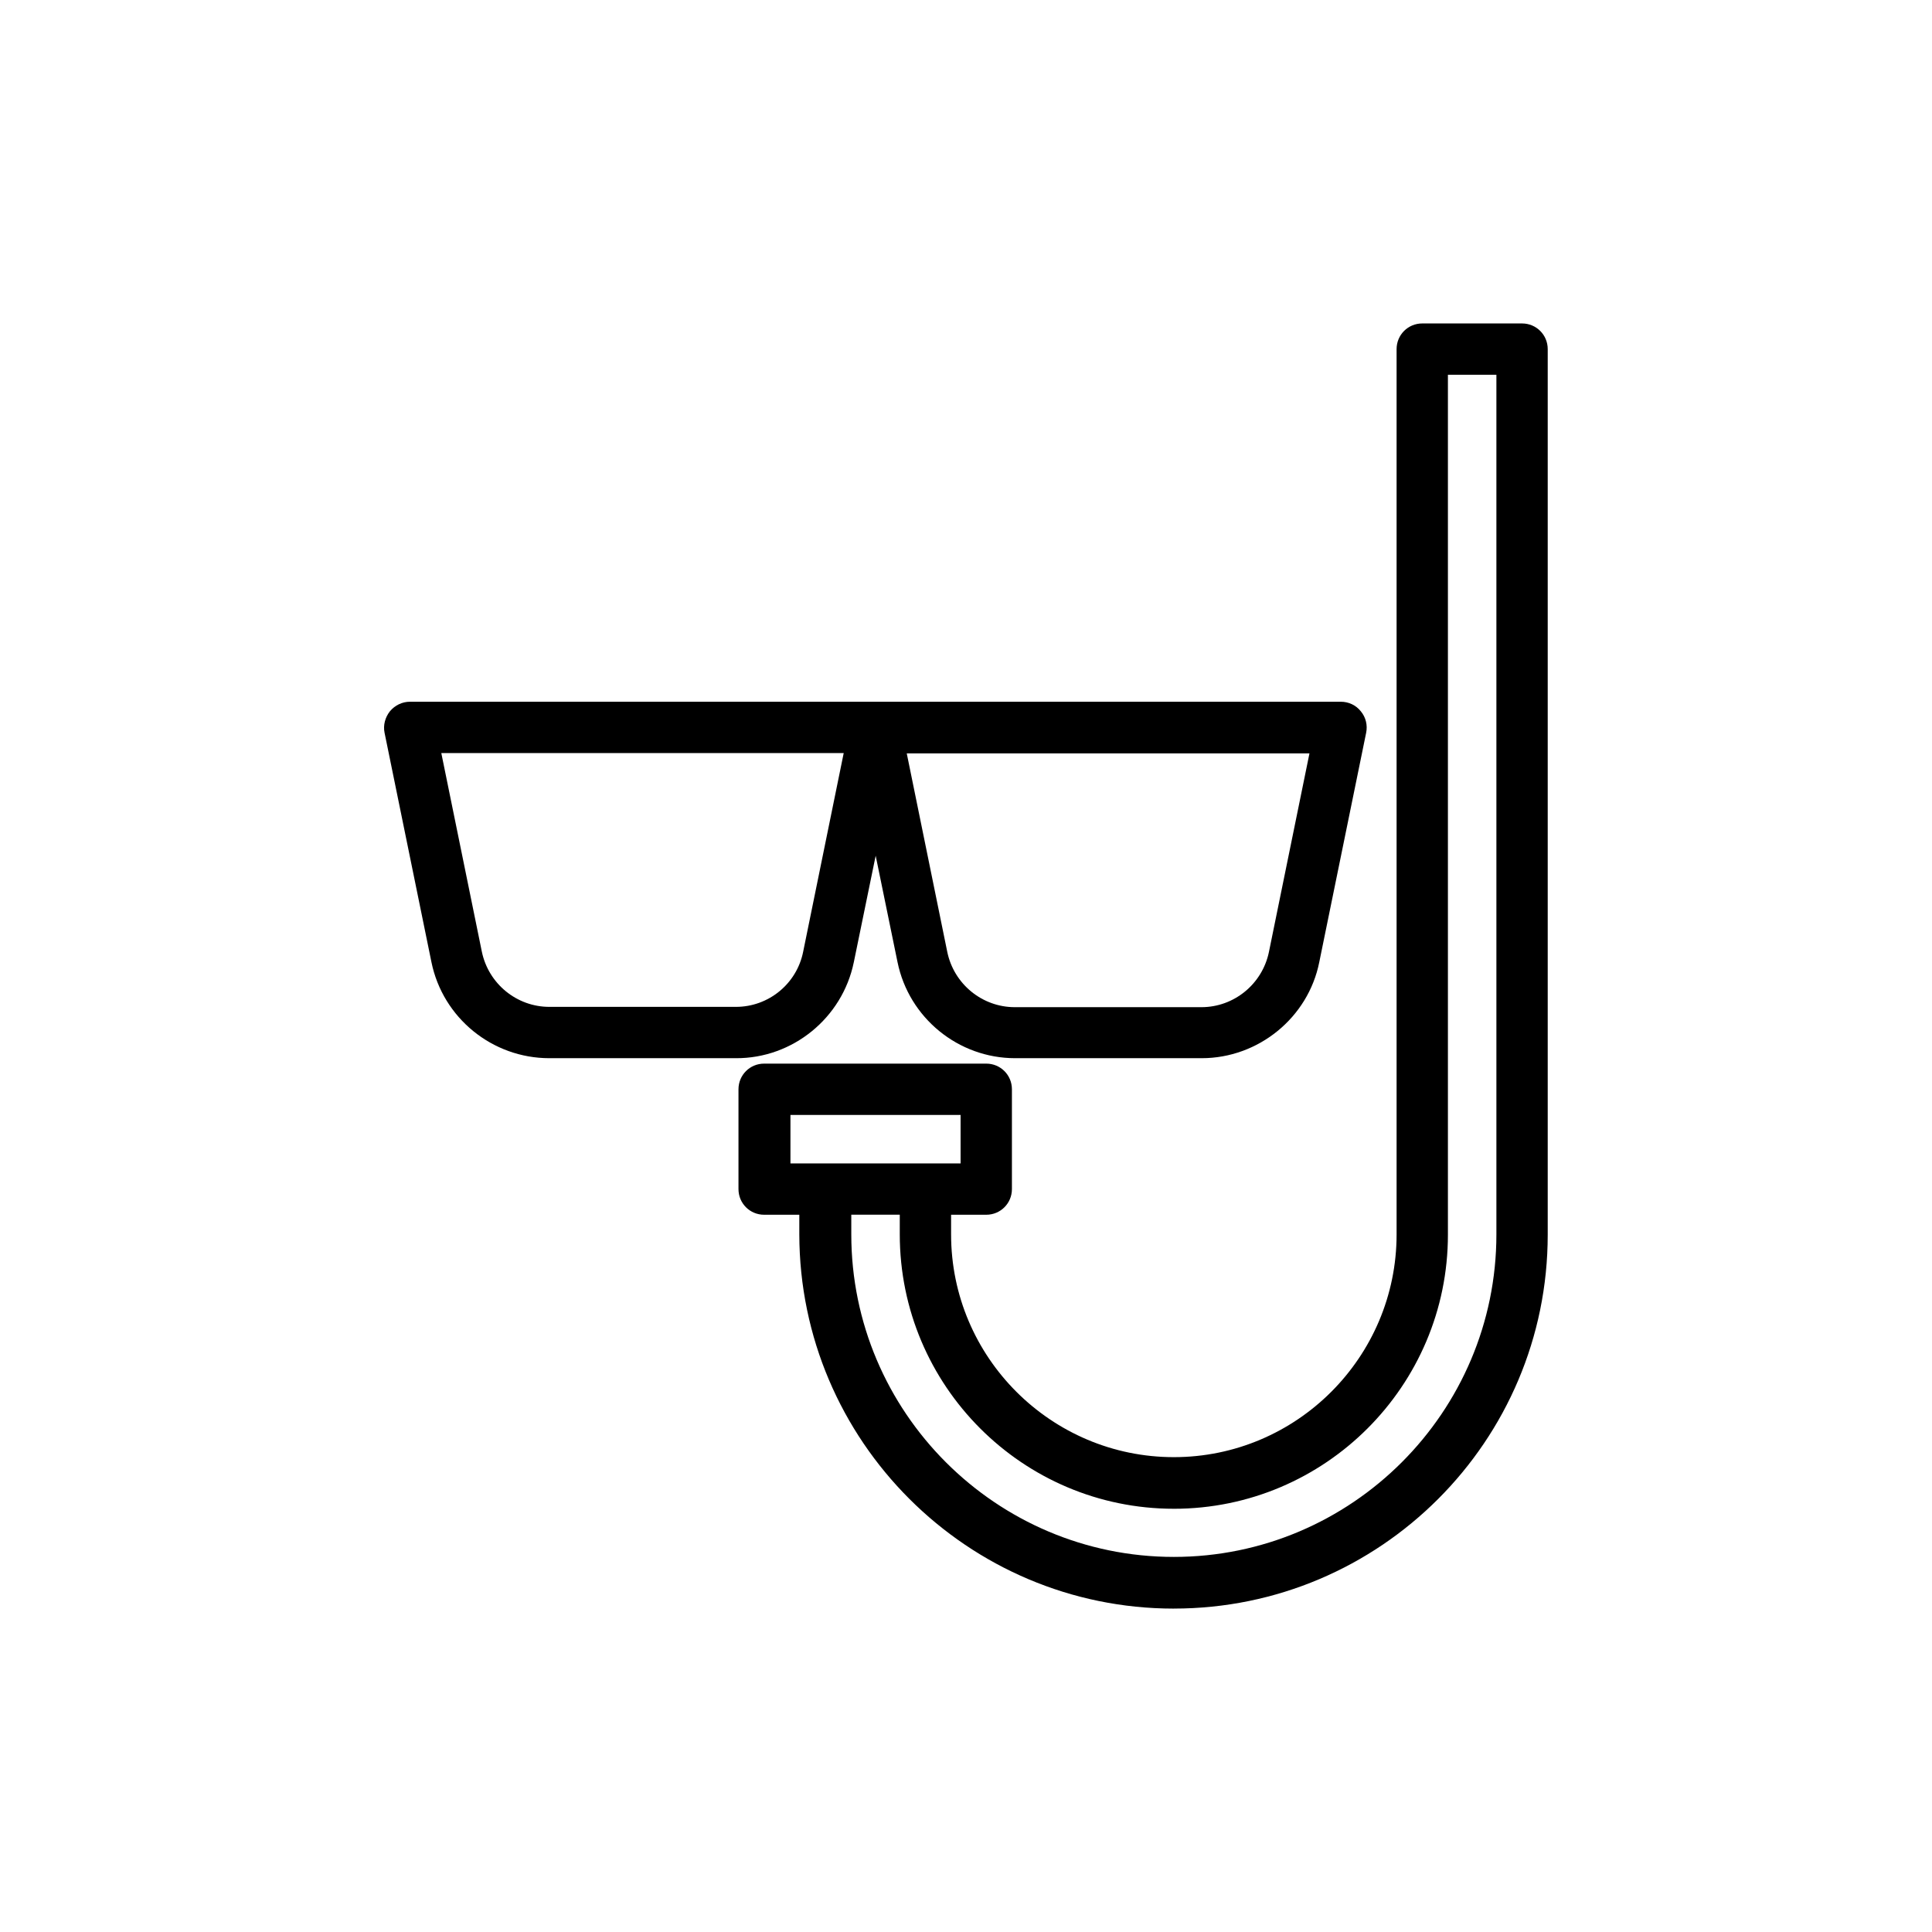
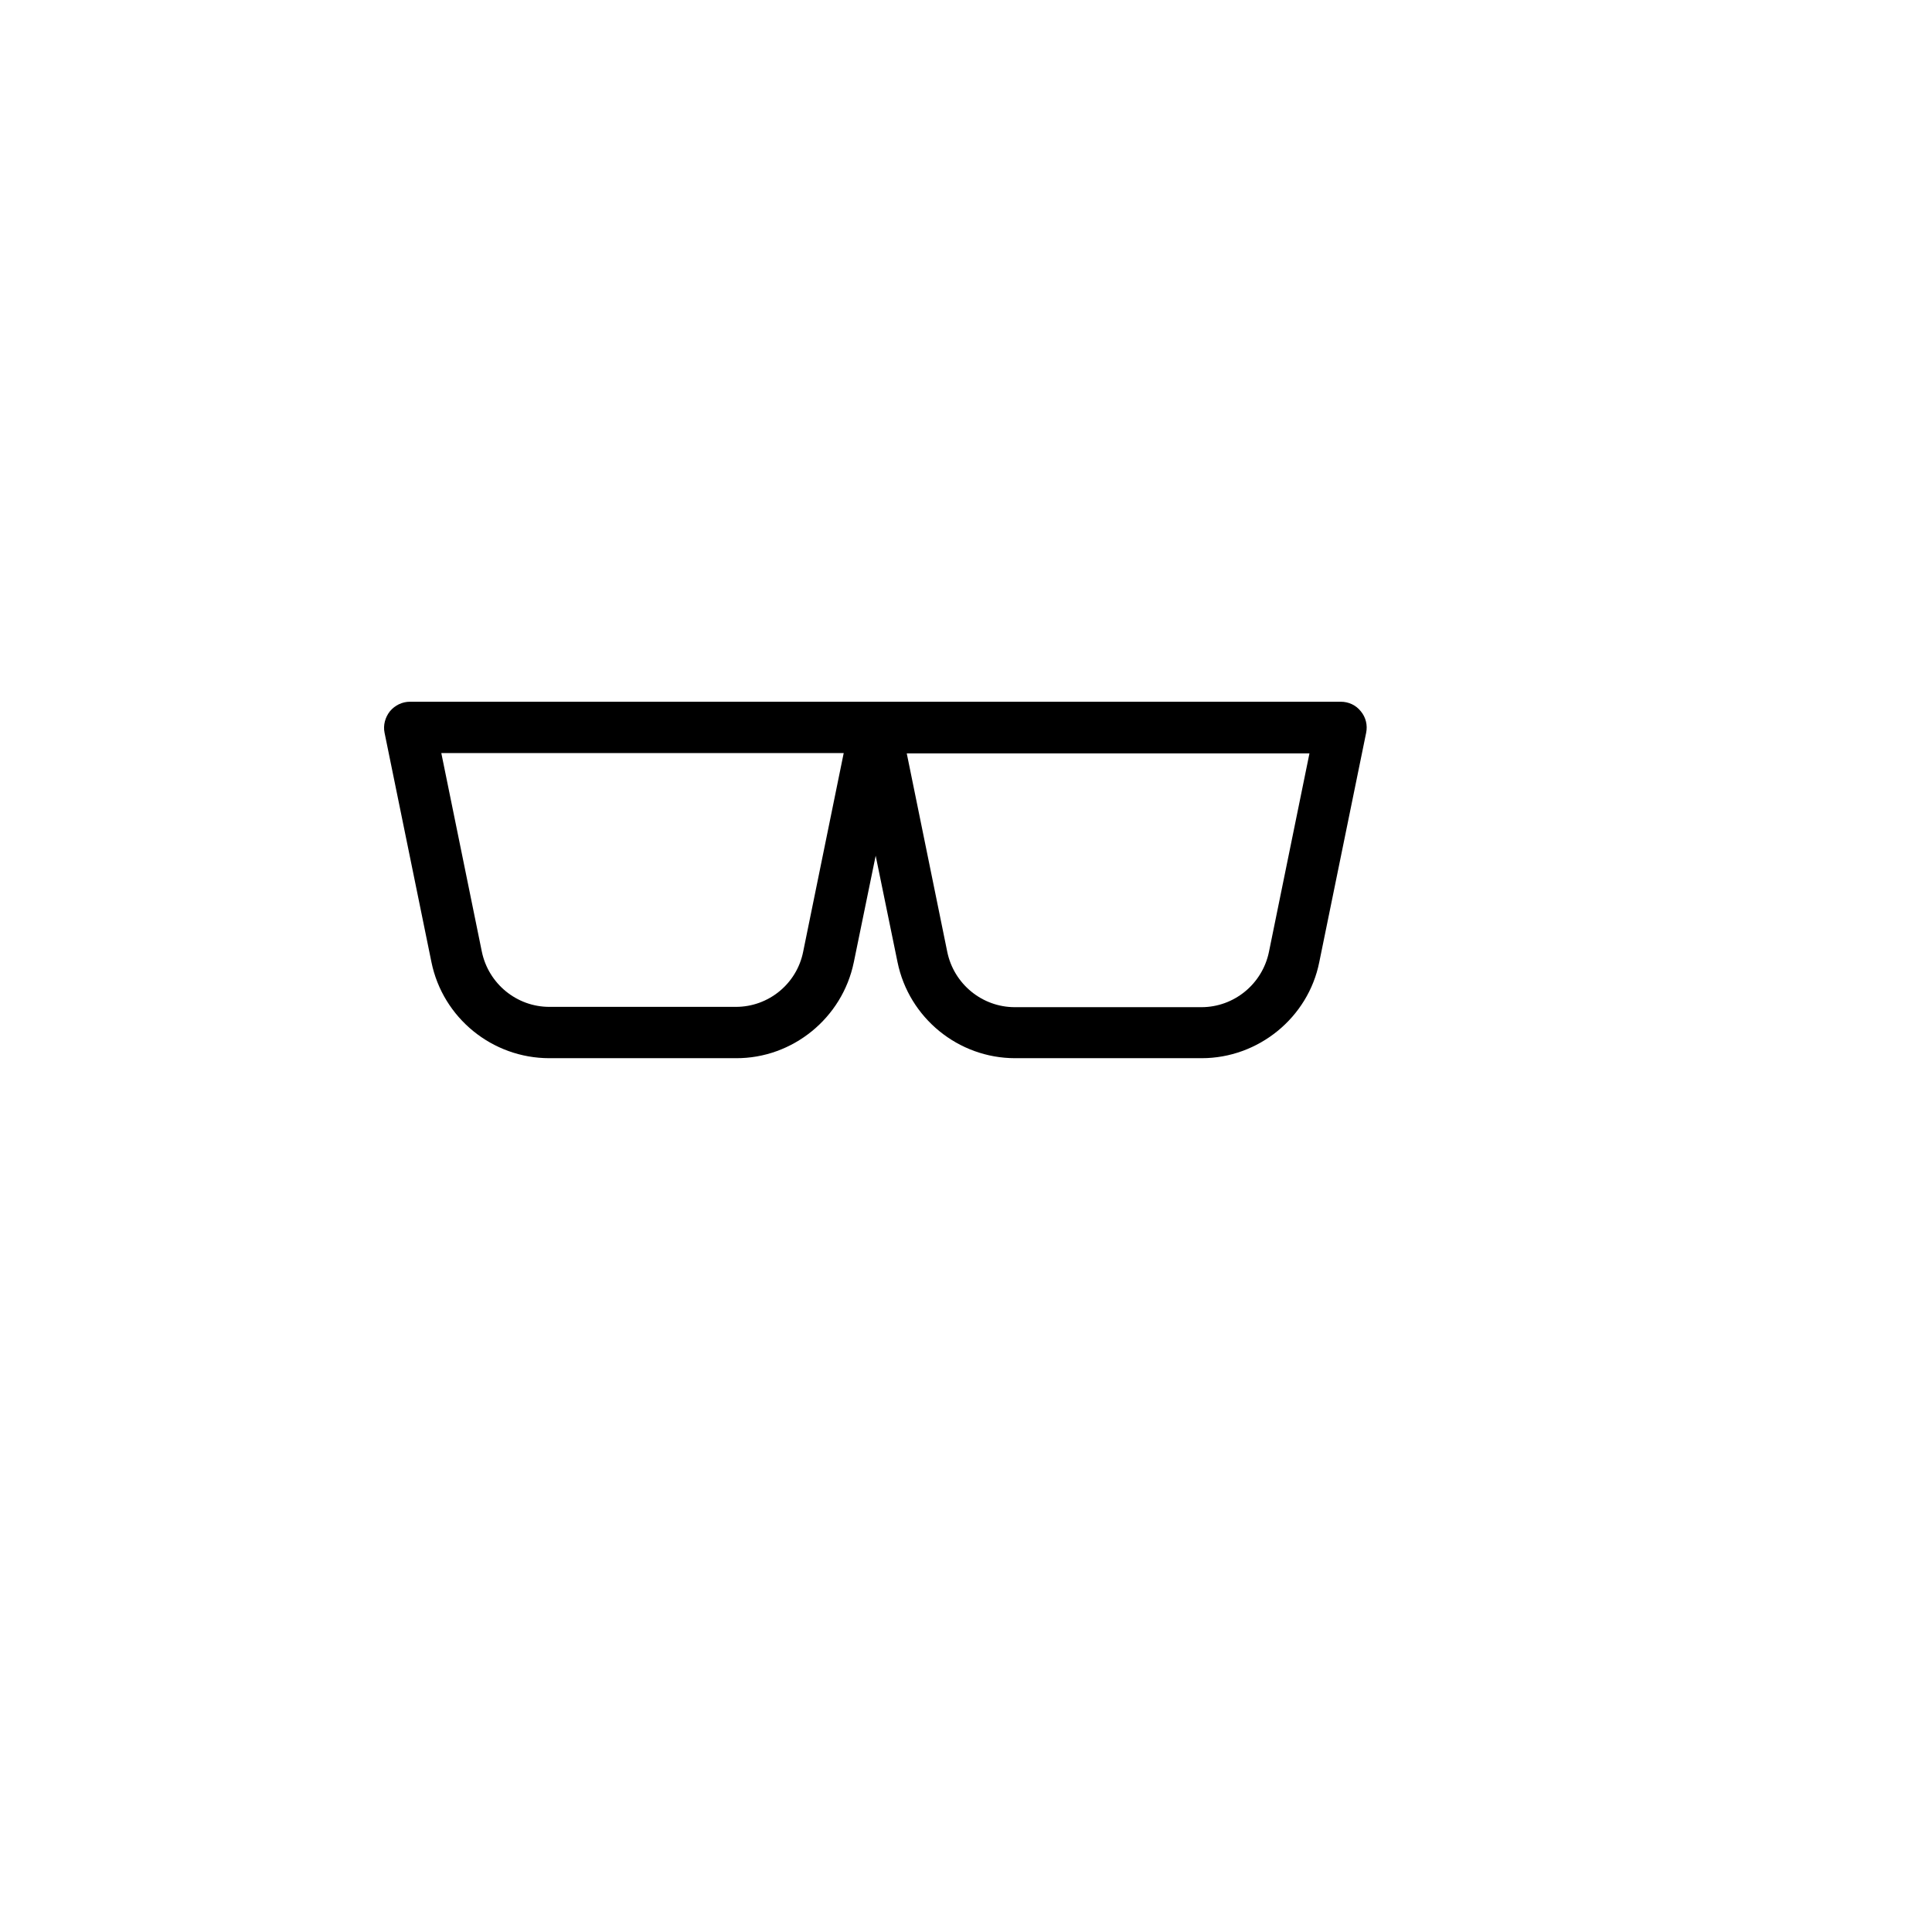
<svg xmlns="http://www.w3.org/2000/svg" fill="#000000" width="800px" height="800px" version="1.1" viewBox="144 144 512 512">
  <g>
    <path d="m370.27 398.99 5.793-28.215 5.793 28.215c3.023 14.777 16.121 25.441 31.152 25.441h49.457c15.031 0 28.215-10.746 31.152-25.441l12.426-60.793c0.418-2.016-0.082-4.113-1.426-5.711-1.258-1.594-3.191-2.519-5.289-2.519h-246.7c-2.016 0-3.945 0.922-5.289 2.519-1.258 1.594-1.848 3.695-1.426 5.711l12.426 60.793c3.023 14.777 16.121 25.441 31.234 25.441h49.457c15.031 0.082 28.215-10.664 31.238-25.441zm120.75-55.336-10.746 52.648c-1.762 8.48-9.238 14.609-17.887 14.609h-49.457c-8.648 0-16.121-6.129-17.887-14.609l-10.746-52.648zm-151.98 67.176h-49.457c-8.648 0-16.121-6.129-17.887-14.609l-10.746-52.648h106.64l-10.746 52.648c-1.684 8.477-9.156 14.609-17.805 14.609z" />
-     <path d="m455.08 570.29c54.664 0 99.082-44.418 99.082-99.082v-234.69c0-3.777-3.023-6.801-6.801-6.801h-26.449c-3.777 0-6.801 3.023-6.801 6.801v234.61c0 32.496-26.449 59.031-59.031 59.031-32.496 0-59.031-26.449-59.031-59.031v-5.207h9.32c3.777 0 6.801-3.023 6.801-6.801v-26.449c0-3.777-3.023-6.801-6.801-6.801h-58.863c-3.777 0-6.801 3.023-6.801 6.801v26.449c0 3.777 3.023 6.801 6.801 6.801h9.32v5.207c0.086 54.664 44.59 99.168 99.254 99.168zm0-26.449c40.055 0 72.633-32.578 72.633-72.633v-227.89h12.848v227.8c0 47.105-38.375 85.48-85.48 85.48s-85.48-38.375-85.48-85.48v-5.207h12.848v5.207c0 40.141 32.578 72.719 72.633 72.719zm-101.69-104.37h45.176v12.848h-45.09v-12.848z" />
  </g>
</svg>